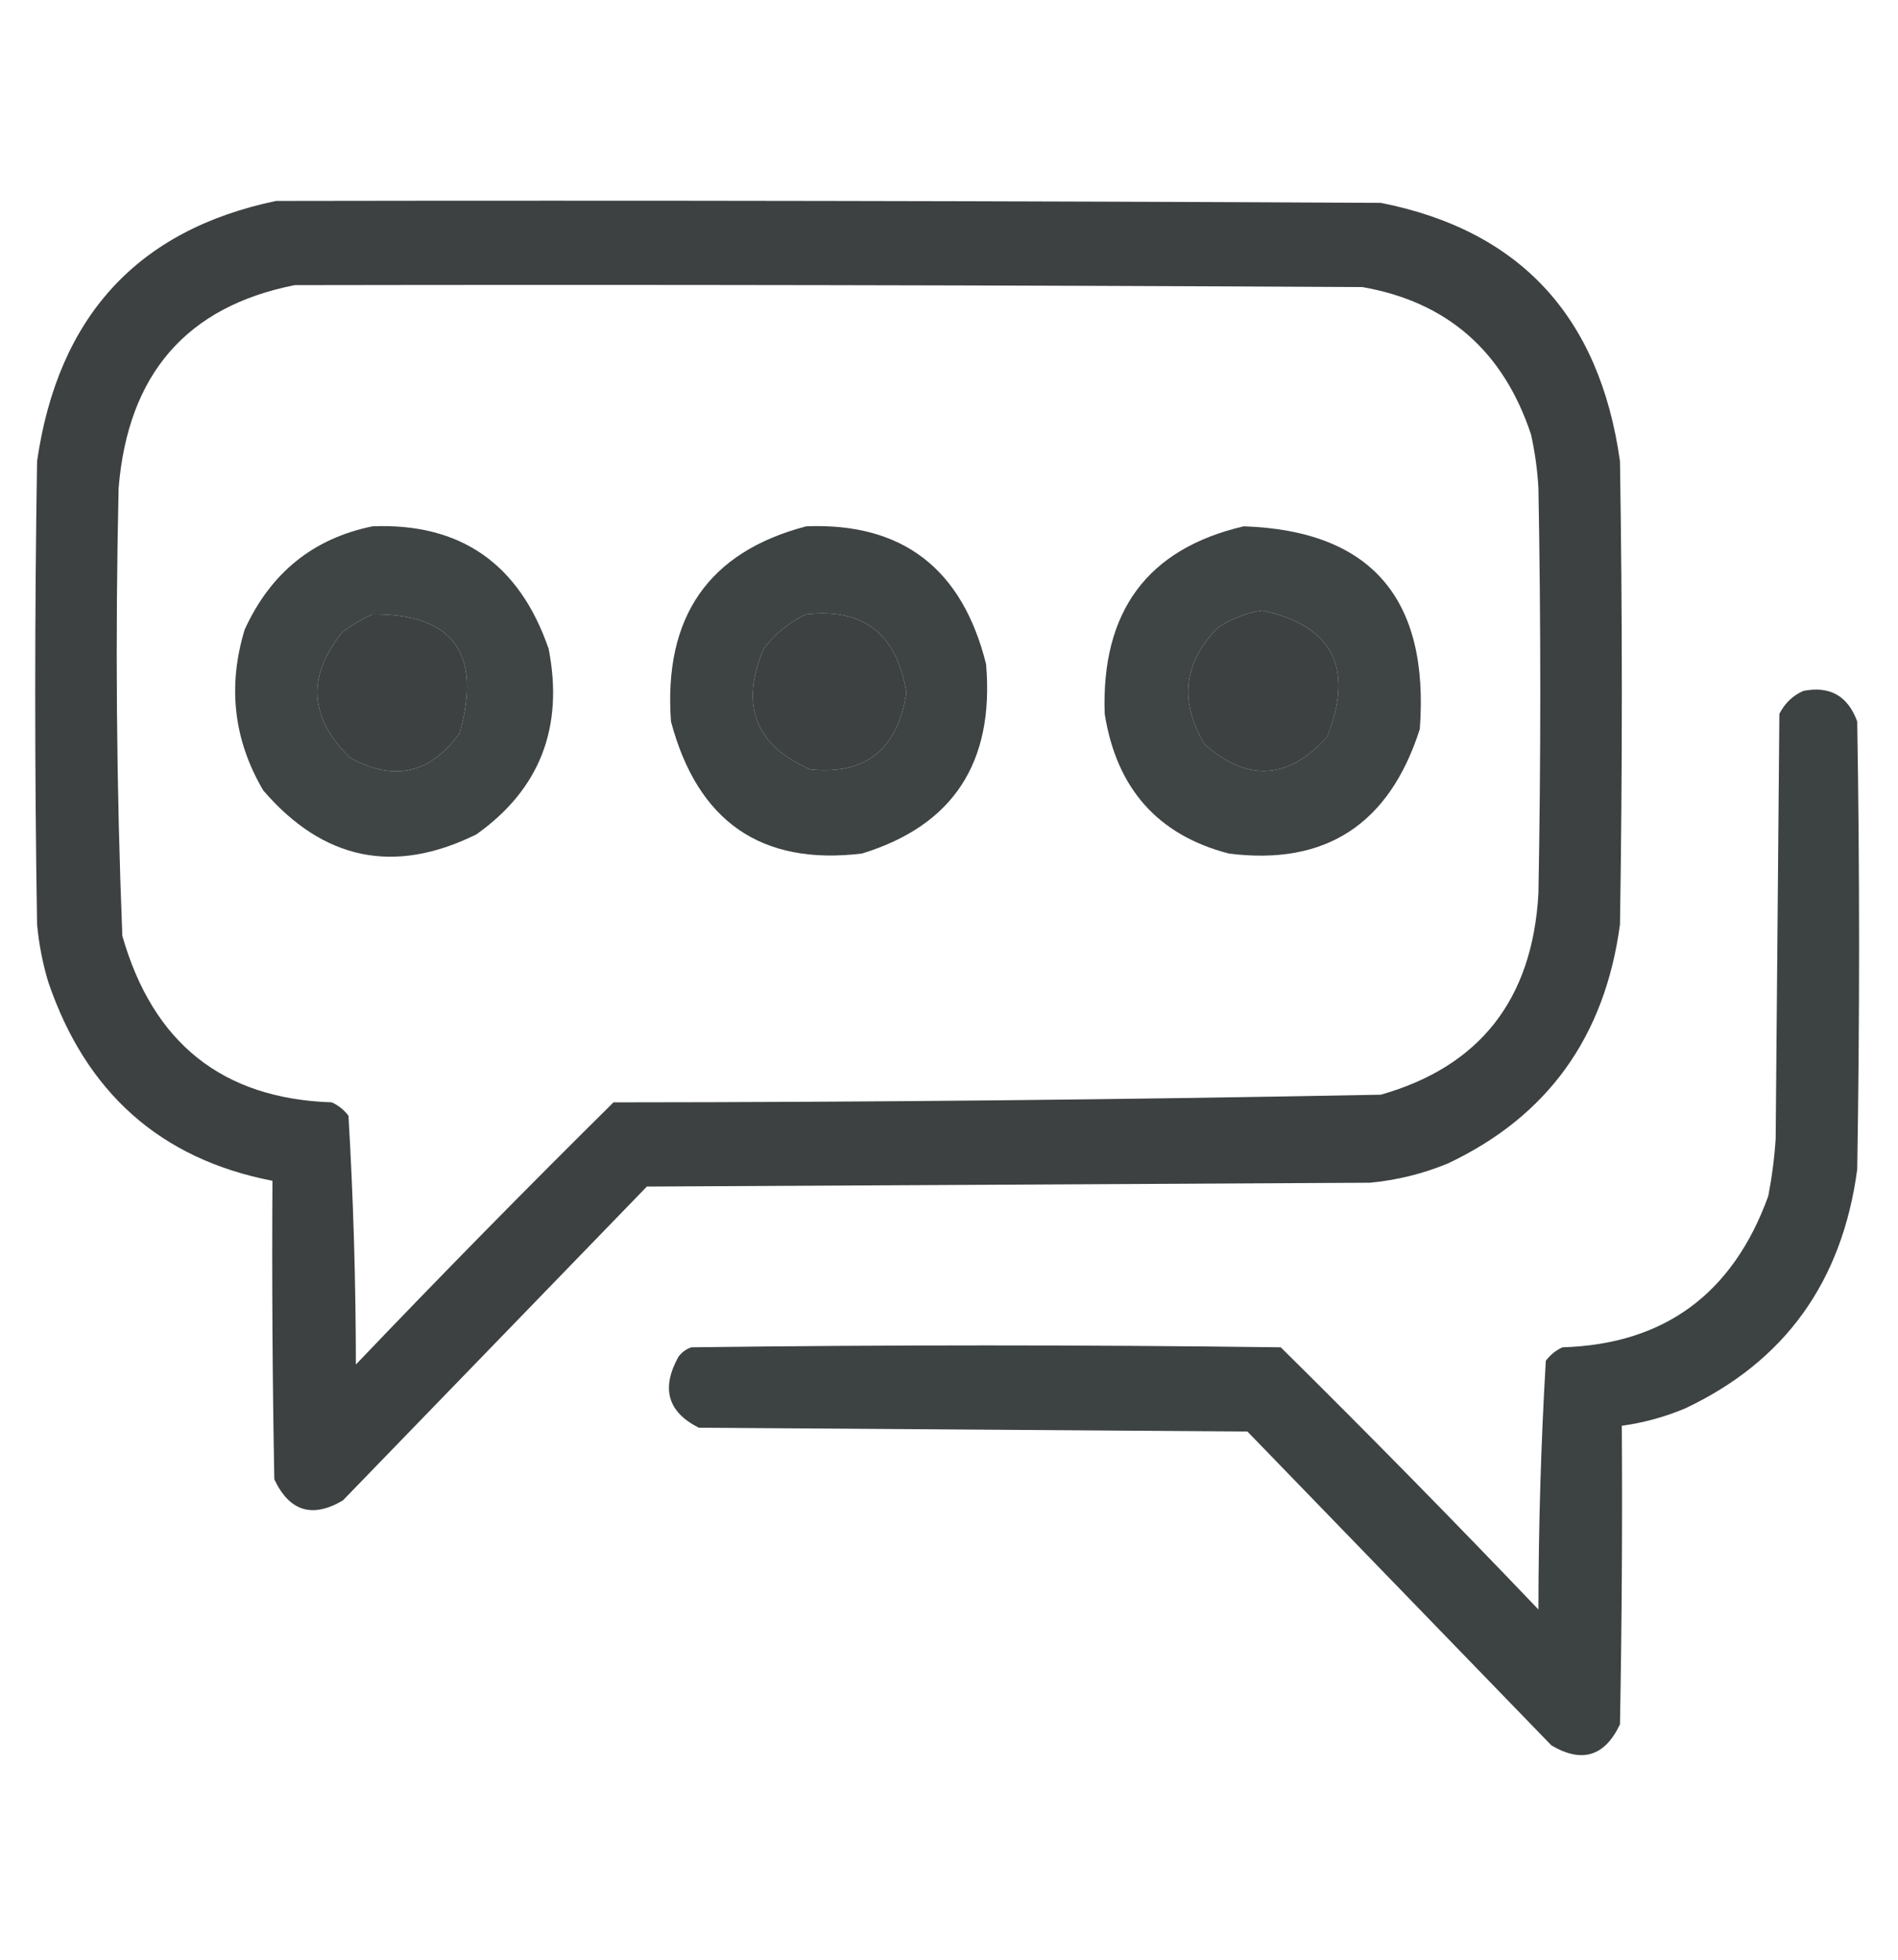
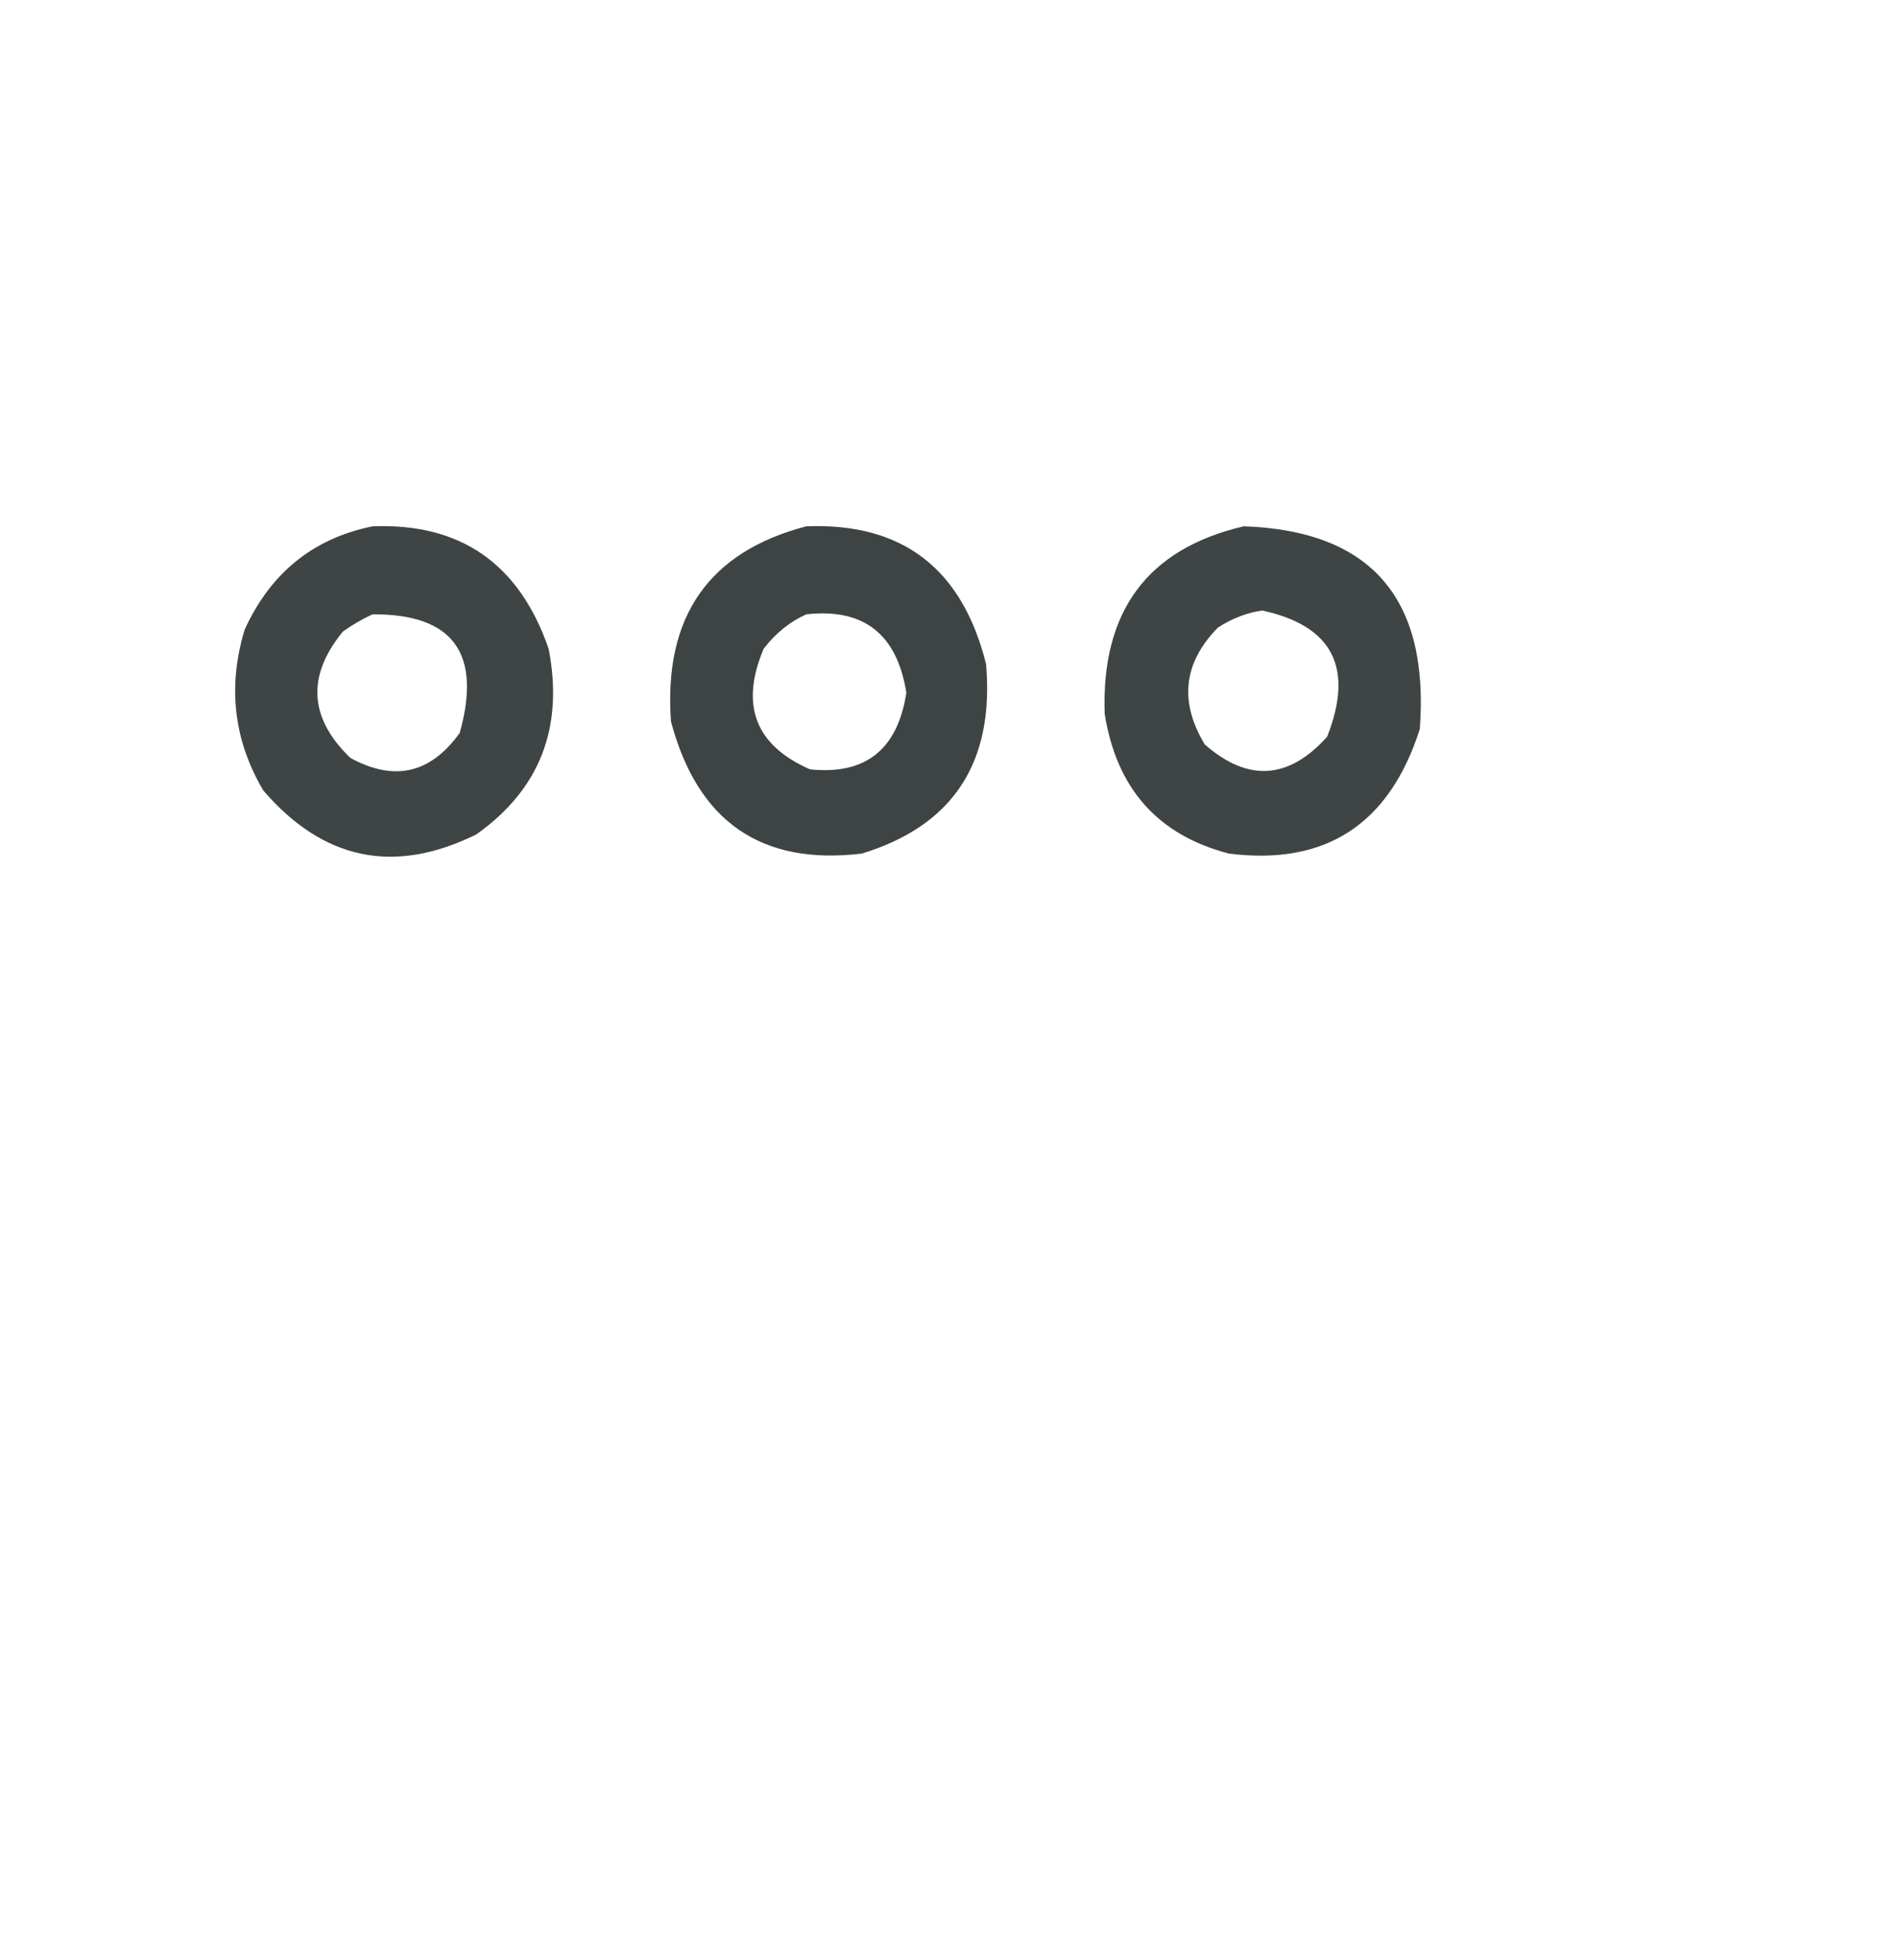
<svg xmlns="http://www.w3.org/2000/svg" width="62" height="64" viewBox="0 0 62 64" fill="none">
-   <path opacity="0.959" fill-rule="evenodd" clip-rule="evenodd" d="M9.021 6.562C21.05 6.542 33.079 6.562 45.107 6.625C49.652 7.524 52.255 10.337 52.918 15.062C52.999 20.104 52.999 25.146 52.918 30.188C52.427 33.86 50.55 36.464 47.287 38C46.469 38.336 45.621 38.544 44.744 38.625C36.873 38.667 29.002 38.708 21.131 38.75C17.821 42.167 14.511 45.583 11.201 49C10.203 49.589 9.456 49.36 8.961 48.312C8.9 45.063 8.88 41.813 8.9 38.562C5.247 37.854 2.805 35.688 1.574 32.062C1.391 31.451 1.27 30.826 1.211 30.188C1.13 25.146 1.13 20.104 1.211 15.062C1.895 10.336 4.498 7.503 9.021 6.562ZM9.627 9.312C21.252 9.292 32.877 9.312 44.502 9.375C47.269 9.858 49.106 11.462 50.012 14.188C50.14 14.763 50.221 15.346 50.254 15.938C50.335 20.354 50.335 24.771 50.254 29.188C50.056 32.642 48.34 34.83 45.107 35.75C36.754 35.912 28.399 35.996 20.041 36C17.199 38.809 14.393 41.663 11.625 44.562C11.622 41.843 11.542 39.135 11.383 36.438C11.236 36.244 11.054 36.098 10.838 36C7.276 35.883 4.996 34.07 3.996 30.562C3.803 25.69 3.762 20.815 3.875 15.938C4.18 12.218 6.097 10.01 9.627 9.312ZM41.232 19.938C43.532 20.436 44.239 21.811 43.352 24.062C42.094 25.462 40.762 25.545 39.355 24.312C38.514 22.92 38.655 21.649 39.779 20.5C40.24 20.198 40.724 20.011 41.232 19.938ZM12.17 20.062C14.799 20.046 15.747 21.338 15.016 23.938C14.063 25.264 12.872 25.535 11.443 24.75C10.094 23.448 10.013 22.073 11.201 20.625C11.516 20.401 11.839 20.213 12.17 20.062ZM26.338 20.062C28.214 19.854 29.304 20.708 29.607 22.625C29.32 24.482 28.27 25.315 26.459 25.125C24.672 24.342 24.168 23.029 24.945 21.188C25.331 20.683 25.795 20.308 26.338 20.062Z" fill="#353A3A" />
  <path opacity="0.946" fill-rule="evenodd" clip-rule="evenodd" d="M12.17 17.188C15.044 17.076 16.962 18.409 17.922 21.188C18.422 23.756 17.635 25.777 15.56 27.25C12.88 28.573 10.559 28.093 8.598 25.812C7.631 24.166 7.43 22.416 7.992 20.562C8.839 18.708 10.232 17.583 12.17 17.188ZM12.17 20.062C11.839 20.213 11.516 20.401 11.201 20.625C10.013 22.073 10.094 23.448 11.443 24.75C12.872 25.535 14.063 25.264 15.016 23.938C15.747 21.338 14.799 20.046 12.17 20.062Z" fill="#353A3A" />
  <path opacity="0.95" fill-rule="evenodd" clip-rule="evenodd" d="M26.338 17.188C29.475 17.065 31.432 18.565 32.211 21.688C32.487 24.9 31.135 26.963 28.154 27.875C24.868 28.271 22.789 26.834 21.918 23.562C21.672 20.148 23.146 18.023 26.338 17.188ZM26.338 20.062C25.795 20.308 25.331 20.683 24.945 21.188C24.168 23.029 24.672 24.342 26.459 25.125C28.27 25.315 29.32 24.482 29.607 22.625C29.304 20.708 28.214 19.854 26.338 20.062Z" fill="#353A3A" />
  <path opacity="0.947" fill-rule="evenodd" clip-rule="evenodd" d="M40.627 17.188C44.78 17.329 46.698 19.538 46.379 23.812C45.384 26.921 43.305 28.275 40.142 27.875C37.824 27.273 36.472 25.753 36.086 23.312C35.97 19.964 37.483 17.922 40.627 17.188ZM41.232 19.938C40.724 20.011 40.239 20.198 39.779 20.5C38.655 21.649 38.514 22.92 39.355 24.312C40.761 25.545 42.093 25.462 43.351 24.062C44.239 21.811 43.532 20.436 41.232 19.938Z" fill="#353A3A" />
-   <path opacity="0.957" fill-rule="evenodd" clip-rule="evenodd" d="M58.912 22.562C59.778 22.395 60.364 22.728 60.668 23.562C60.749 28.438 60.749 33.312 60.668 38.188C60.177 41.861 58.3 44.465 55.037 46C54.372 46.278 53.686 46.465 52.978 46.562C52.999 49.813 52.978 53.063 52.918 56.312C52.423 57.36 51.676 57.589 50.678 57C47.368 53.583 44.058 50.167 40.748 46.75C34.774 46.708 28.8 46.667 22.826 46.625C21.811 46.114 21.59 45.343 22.16 44.312C22.27 44.162 22.411 44.058 22.584 44C29.002 43.917 35.42 43.917 41.838 44C44.68 46.809 47.486 49.663 50.254 52.562C50.257 49.843 50.337 47.135 50.496 44.438C50.643 44.244 50.825 44.098 51.041 44C54.364 43.9 56.605 42.254 57.762 39.062C57.882 38.443 57.963 37.818 58.004 37.188C58.044 32.562 58.085 27.938 58.125 23.312C58.306 22.961 58.568 22.711 58.912 22.562Z" fill="#353A3A" />
</svg>